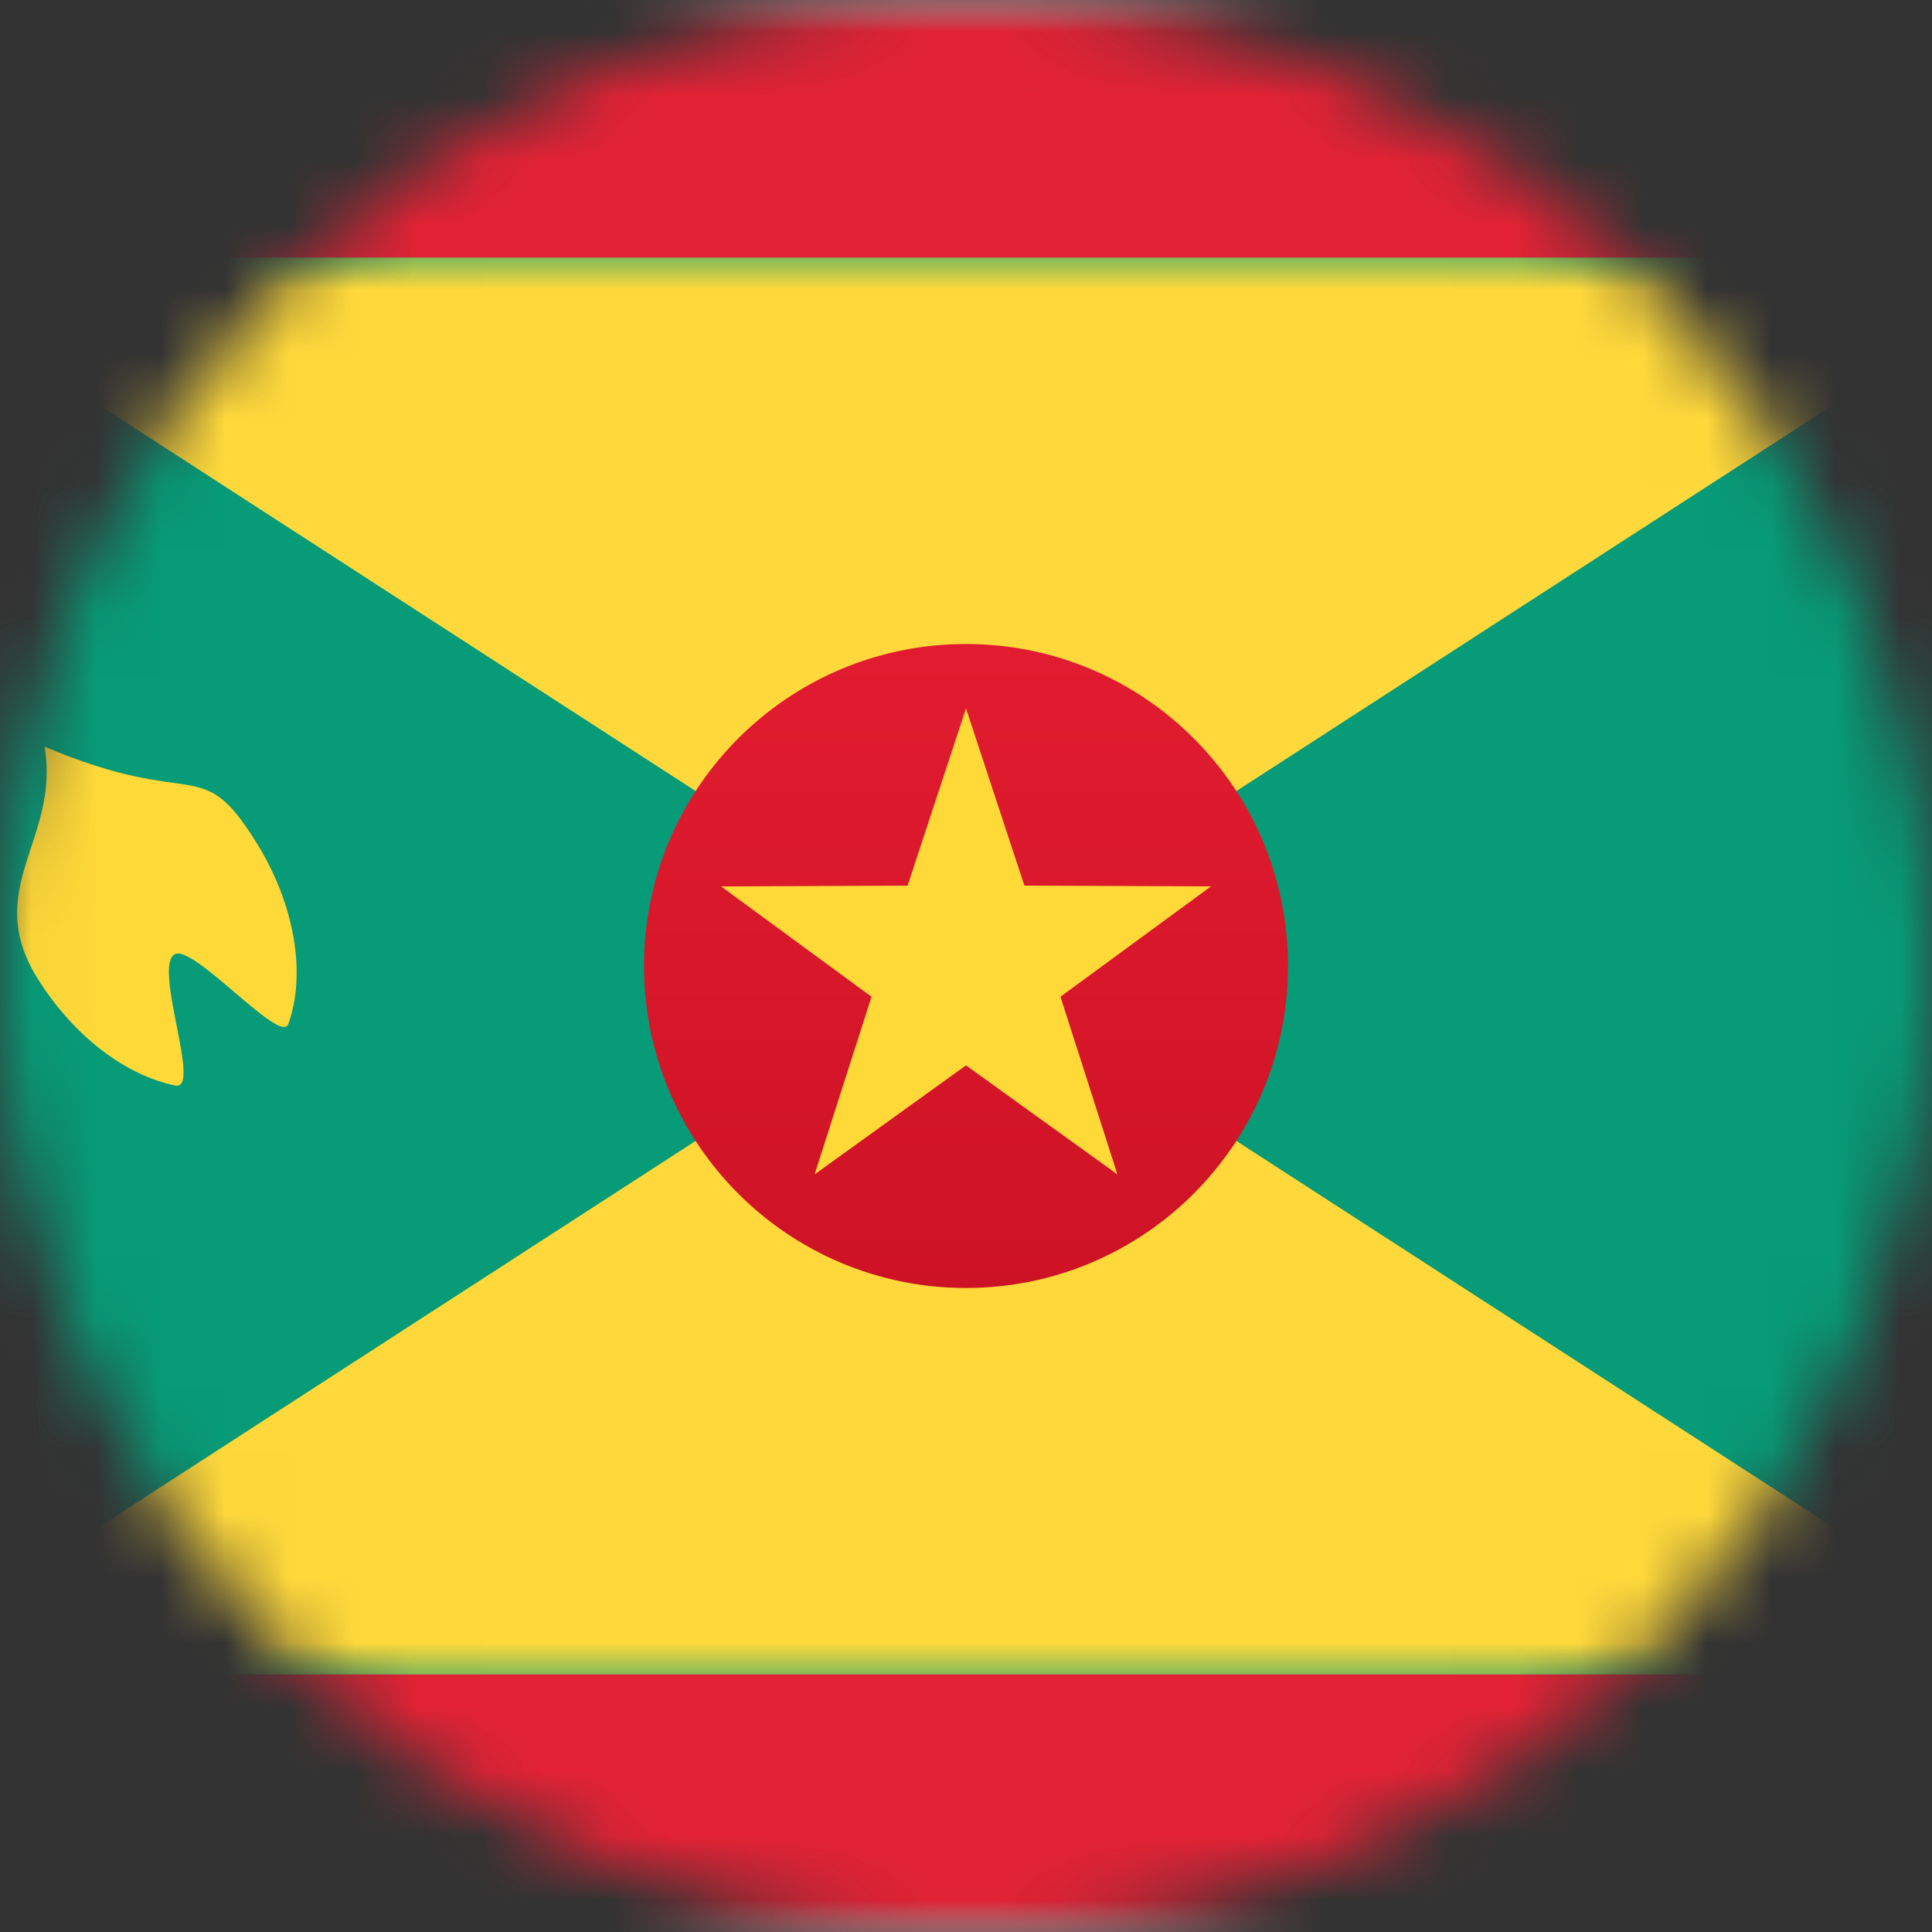
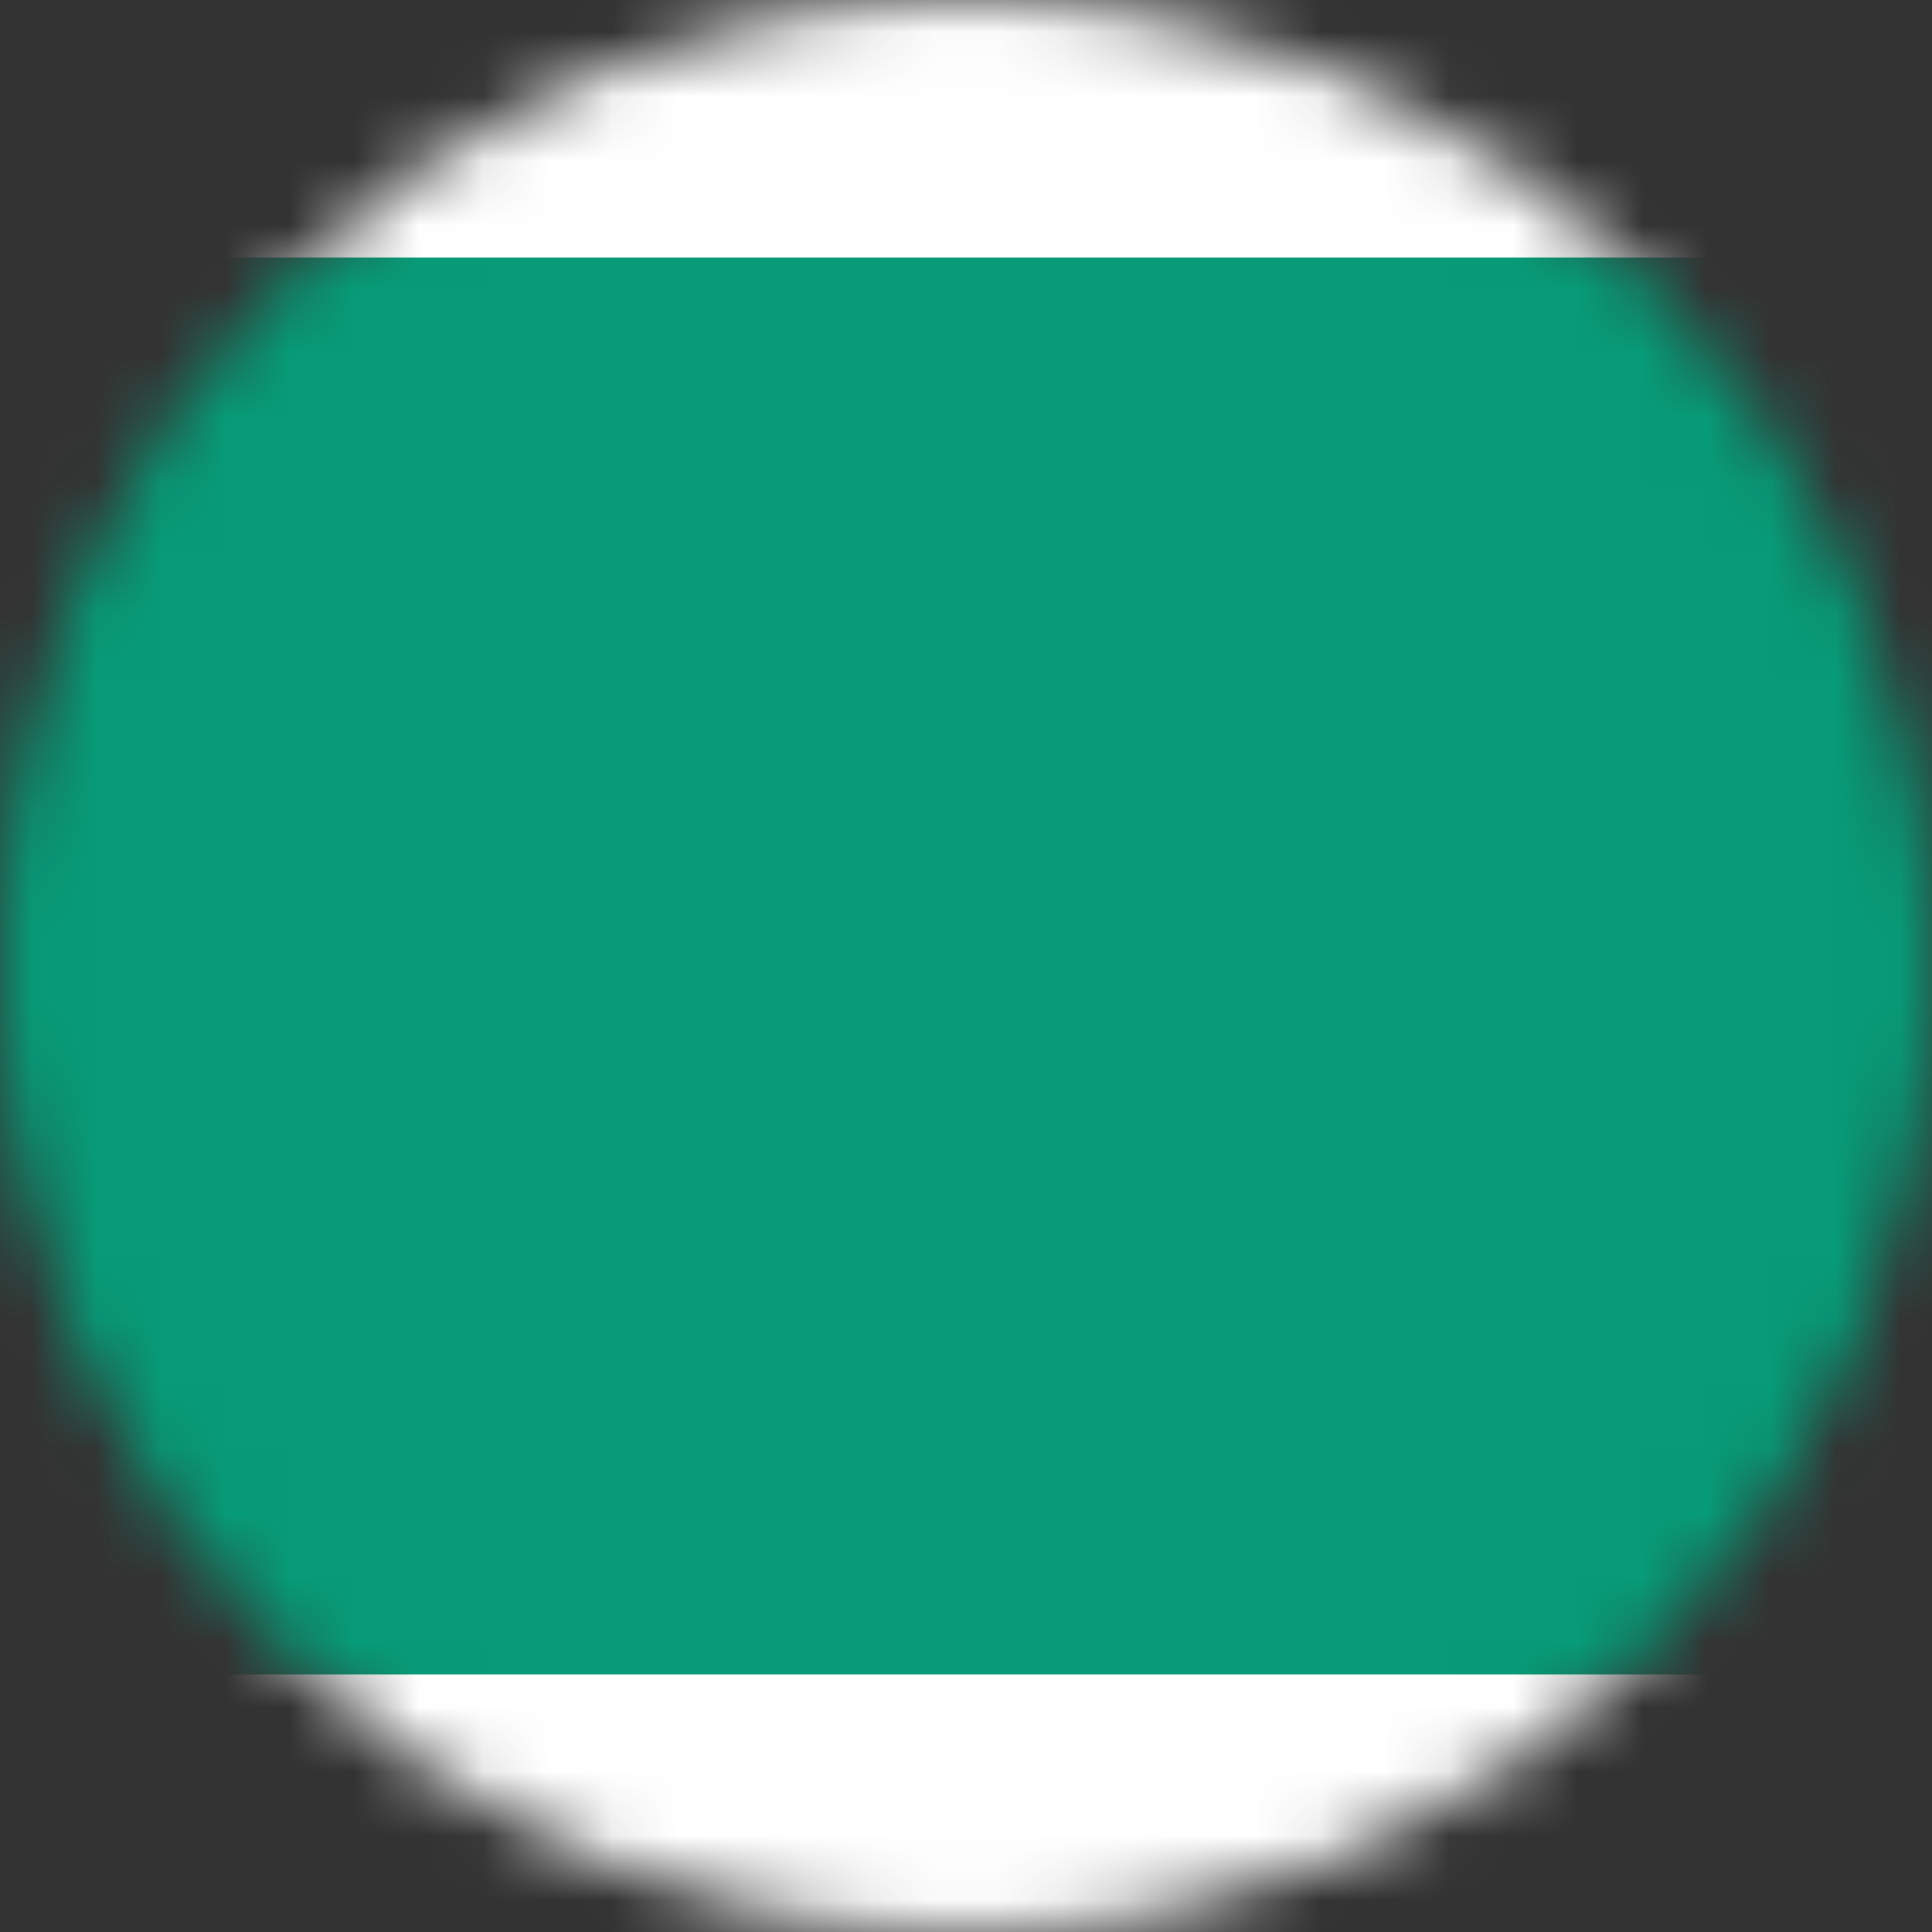
<svg xmlns="http://www.w3.org/2000/svg" width="30" height="30" viewBox="0 0 30 30" fill="none">
  <rect x="0" y="0" width="30" height="30" fill="#333333" stroke="none" />
  <mask id="mask0_245_7455" style="mask-type:alpha" maskUnits="userSpaceOnUse" x="0" y="0" width="30" height="30">
    <circle cx="15" cy="15" r="15" fill="#D9D9D9" />
  </mask>
  <g mask="url(#mask0_245_7455)">
    <rect x="-6" width="42" height="30" rx="2" fill="white" />
    <mask id="mask1_245_7455" style="mask-type:luminance" maskUnits="userSpaceOnUse" x="-6" y="0" width="42" height="30">
      <rect x="-6" width="42" height="30" rx="2" fill="white" />
    </mask>
    <g mask="url(#mask1_245_7455)">
-       <rect x="-6" width="42" height="30" fill="#E42235" />
      <rect x="-2" y="4" width="34" height="22" fill="#079B77" />
      <mask id="mask2_245_7455" style="mask-type:luminance" maskUnits="userSpaceOnUse" x="-2" y="4" width="34" height="22">
-         <rect x="-2" y="4" width="34" height="22" fill="white" />
-       </mask>
+         </mask>
      <g mask="url(#mask2_245_7455)">
-         <path fill-rule="evenodd" clip-rule="evenodd" d="M0.586 15.198C1.152 16.104 1.965 16.702 2.722 16.856C3.139 16.94 2.376 15.028 2.709 14.82C2.992 14.643 4.358 16.233 4.477 15.901C4.752 15.138 4.59 14.057 3.978 13.078C3.1 11.673 3.066 12.6 0.692 11.594C0.94 13.033 -0.292 13.793 0.586 15.198Z" fill="#FFD938" />
+         <path fill-rule="evenodd" clip-rule="evenodd" d="M0.586 15.198C1.152 16.104 1.965 16.702 2.722 16.856C3.139 16.94 2.376 15.028 2.709 14.82C2.992 14.643 4.358 16.233 4.477 15.901C4.752 15.138 4.59 14.057 3.978 13.078C3.1 11.673 3.066 12.6 0.692 11.594Z" fill="#FFD938" />
        <path fill-rule="evenodd" clip-rule="evenodd" d="M15 15L32 4H-2L15 15ZM15 15L-2 26H32L15 15Z" fill="#FFD93B" />
-         <path fill-rule="evenodd" clip-rule="evenodd" d="M15 20C17.761 20 20 17.761 20 15C20 12.239 17.761 10 15 10C12.239 10 10 12.239 10 15C10 17.761 12.239 20 15 20Z" fill="url(#paint0_linear_245_7455)" />
        <path fill-rule="evenodd" clip-rule="evenodd" d="M15 16.543L12.649 18.236L13.533 15.477L11.196 13.764L14.093 13.752L15 11L15.907 13.752L18.804 13.764L16.467 15.477L17.351 18.236L15 16.543Z" fill="#FFD938" />
      </g>
    </g>
  </g>
  <defs>
    <linearGradient id="paint0_linear_245_7455" x1="10" y1="10" x2="10" y2="20" gradientUnits="userSpaceOnUse">
      <stop stop-color="#E21C30" />
      <stop offset="1" stop-color="#CE1225" />
    </linearGradient>
  </defs>
</svg>